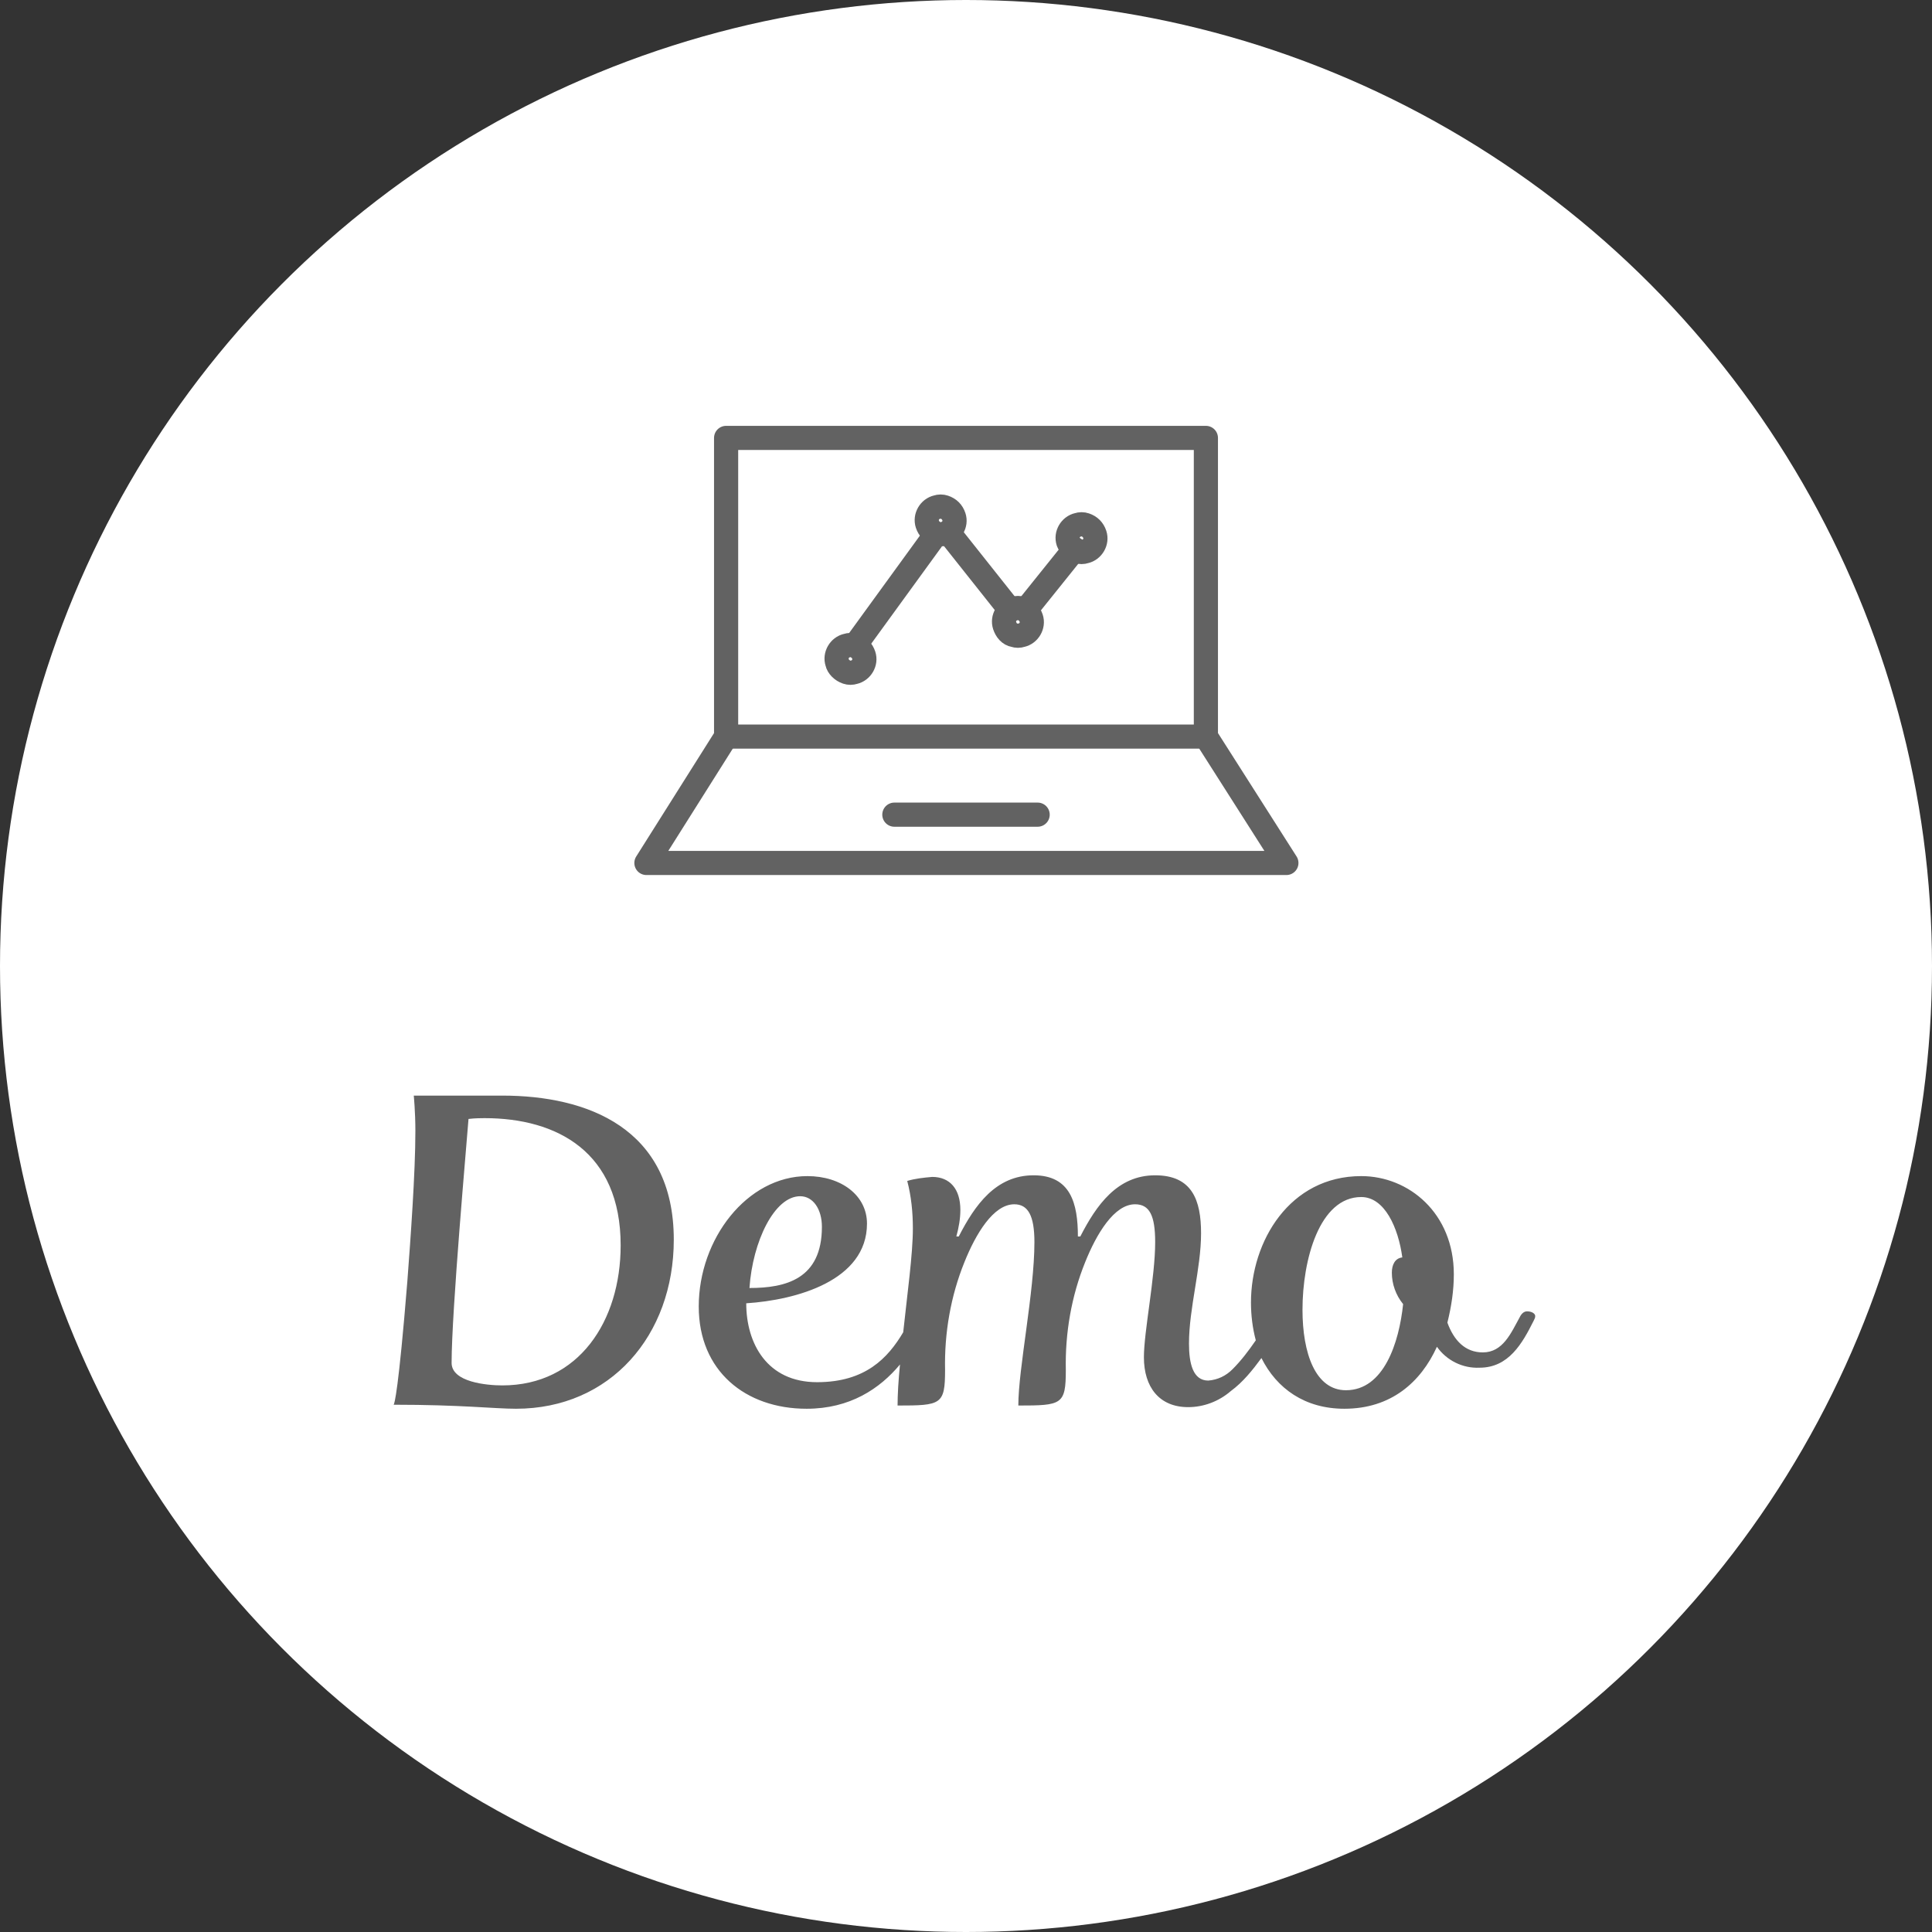
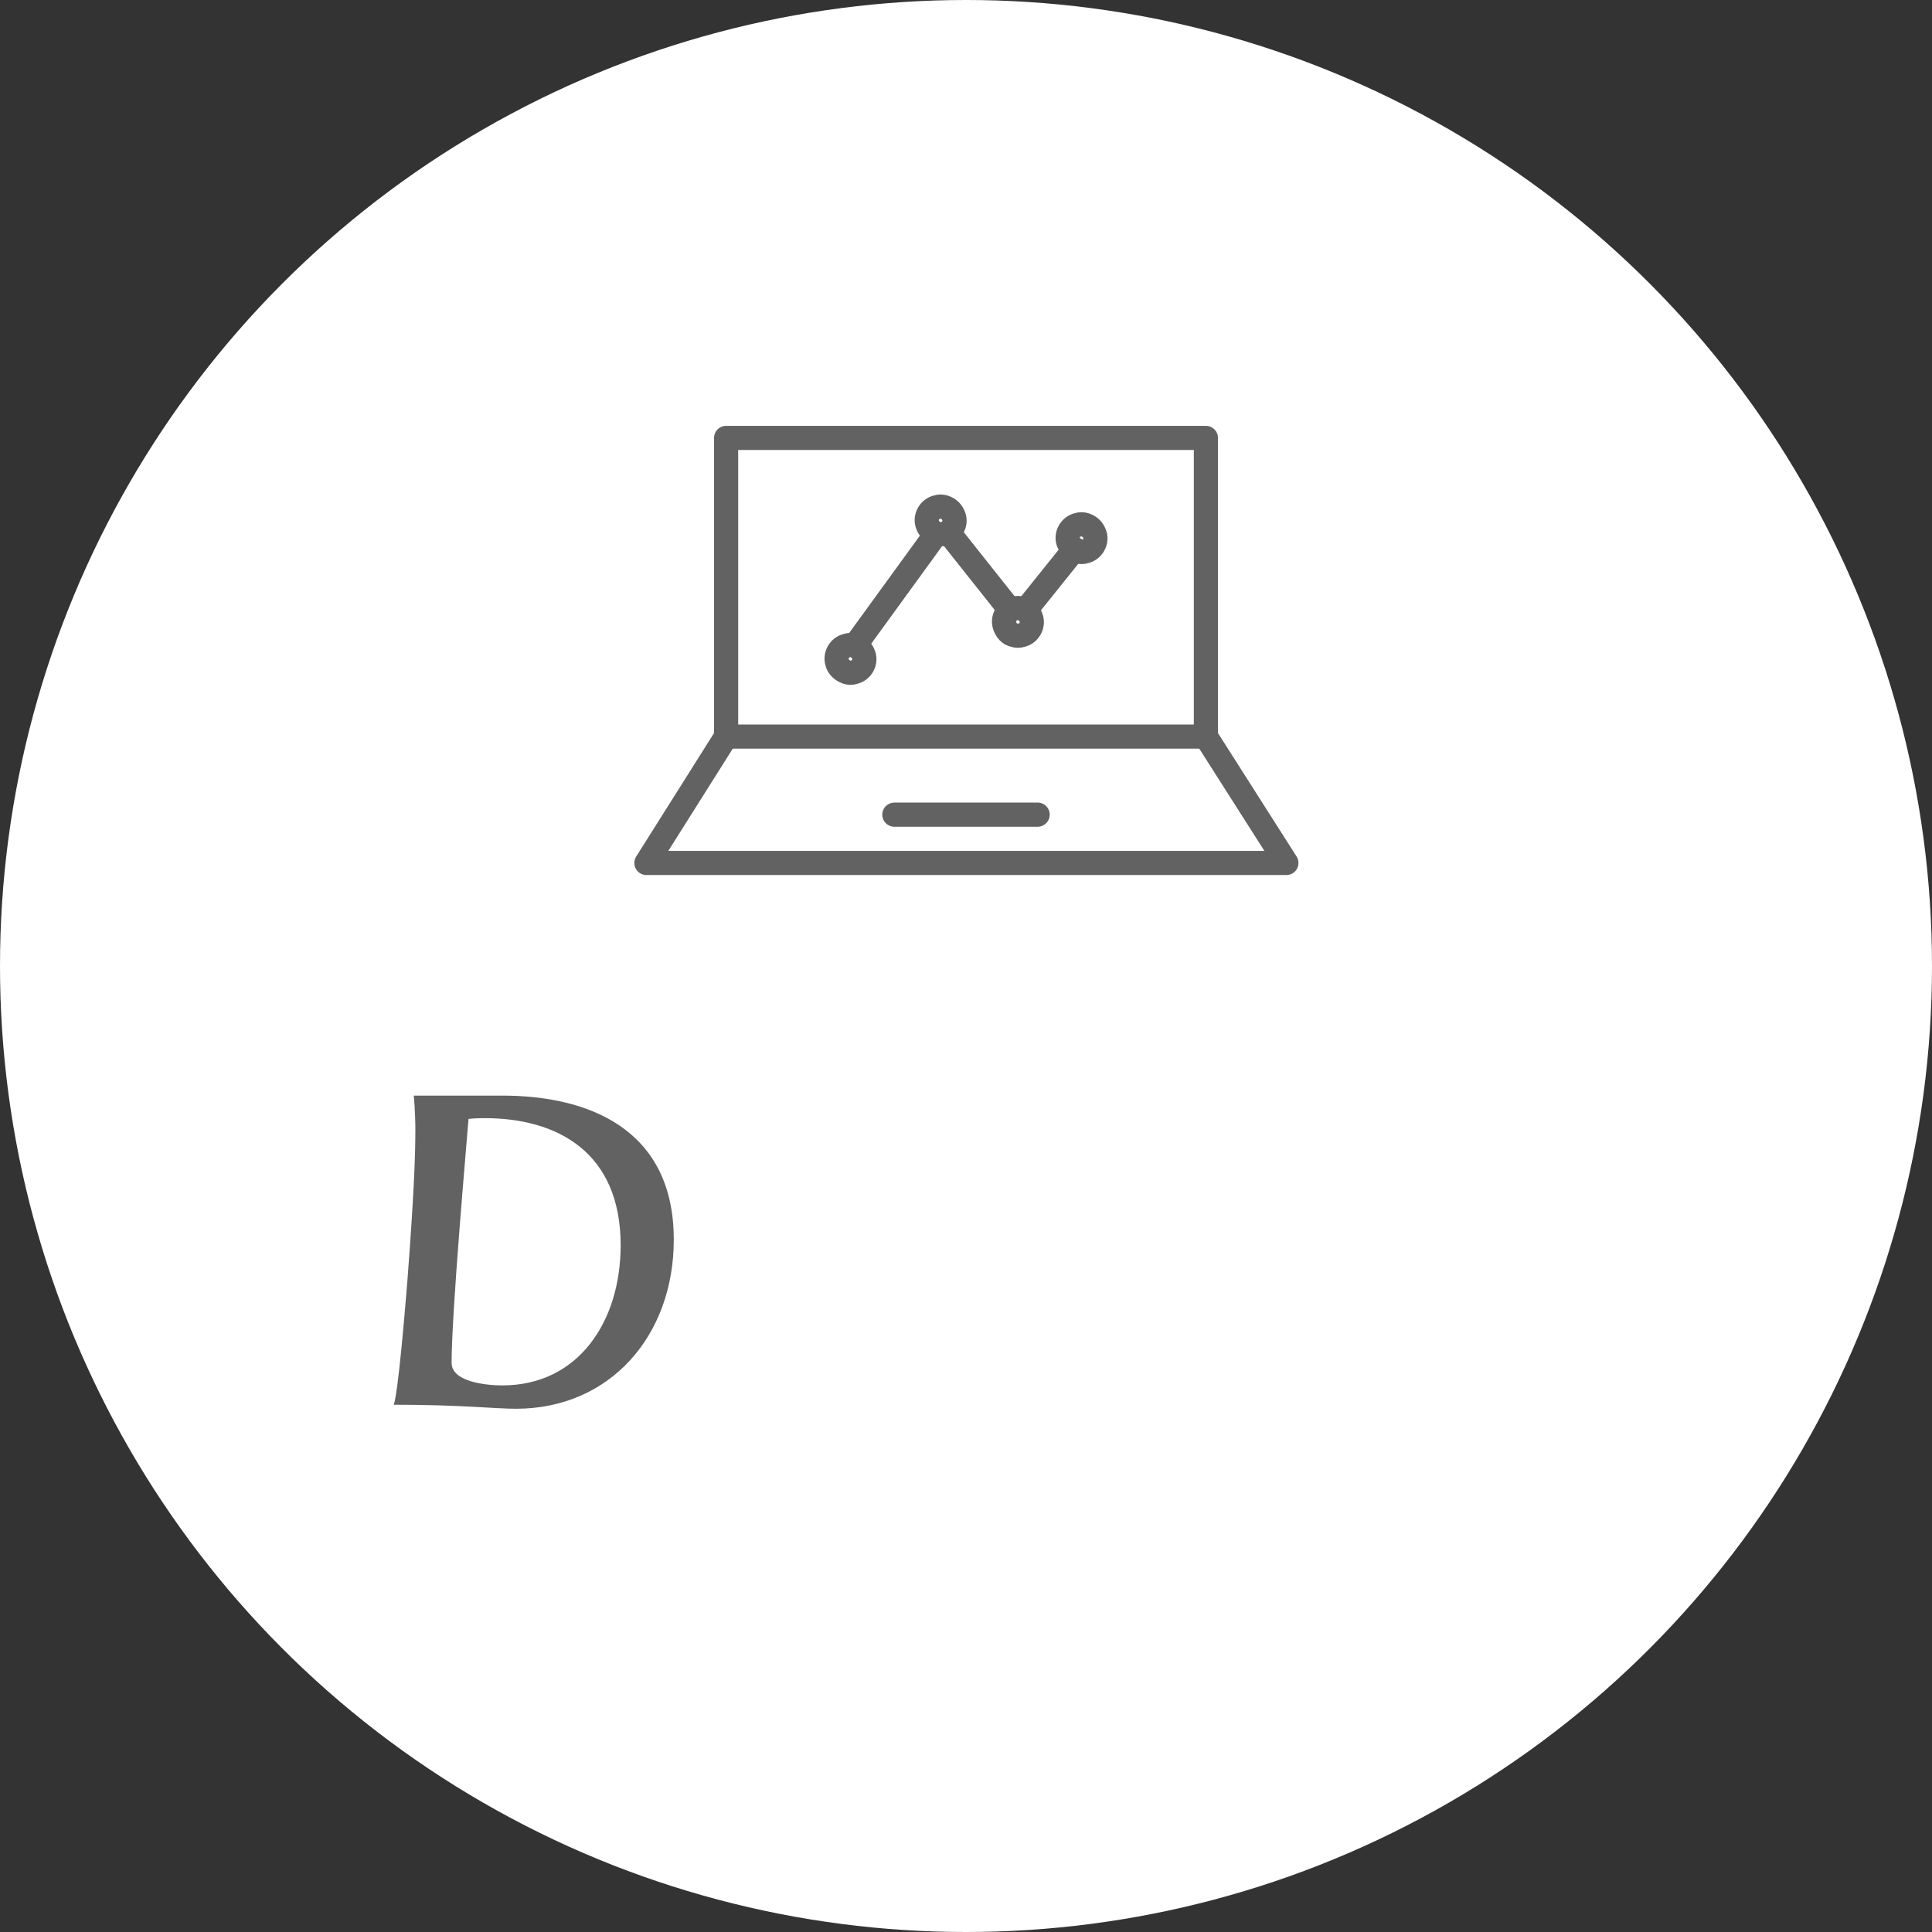
<svg xmlns="http://www.w3.org/2000/svg" width="240" height="240" viewBox="0 0 240 240">
  <rect x="0" y="0" width="240" height="240" fill="#333333" stroke="none" />
  <defs>
    <style type="text/css">
			.st0{fill:#fff;}
			.st1{fill:none;stroke:#626262;stroke-width:3;stroke-linecap:round;stroke-linejoin:round;}
			.st2{fill:#626262;}
		</style>
  </defs>
  <circle class="st0" cx="120" cy="120" r="120" />
  <g class="st1">
    <line x1="133.5" y1="68.2" x2="127.4" y2="75.8" />
    <line x1="125.5" y1="75.8" x2="117.8" y2="66.1" />
    <line x1="116.3" y1="66.3" x2="106.2" y2="80.2" />
    <path d="M124.8,77.7c-0.3-0.9,0.3-1.9,1.2-2.1c0.3-0.1,0.6-0.1,0.9,0c0.6,0.2,1,0.6,1.2,1.2c0.3,0.9-0.3,1.9-1.2,2.1c-0.3,0.1-0.6,0.1-0.9,0C125.4,78.8,125,78.3,124.8,77.7z" />
    <path d="M132.7,67.3c-0.3-0.9,0.3-1.9,1.2-2.1c0.3-0.1,0.6-0.1,0.9,0c0.6,0.2,1,0.6,1.2,1.2c0.3,0.9-0.3,1.9-1.2,2.1c-0.3,0.1-0.6,0.1-0.9,0C133.3,68.3,132.9,67.8,132.7,67.3z" />
    <path d="M104,82.3c-0.3-0.9,0.3-1.9,1.2-2.1c0.3-0.1,0.6-0.1,0.9,0c0.6,0.2,1,0.6,1.2,1.2c0.3,0.9-0.3,1.9-1.2,2.1c-0.3,0.1-0.6,0.1-0.9,0C104.6,83.3,104.1,82.8,104,82.3z" />
    <path d="M115.2,65.1c-0.3-0.9,0.3-1.9,1.2-2.1c0.3-0.1,0.6-0.1,0.9,0c0.6,0.2,1,0.6,1.2,1.2c0.3,0.9-0.3,1.9-1.2,2.1c-0.3,0.1-0.6,0.1-0.9,0C115.8,66.1,115.4,65.7,115.2,65.1z" />
    <path d="M149.8,91.5V54.4H90.2v37.1l-9.9,15.7h79.5L149.8,91.5z" />
    <line x1="90.2" y1="91.5" x2="149.8" y2="91.5" />
    <line x1="111.1" y1="101.2" x2="128.9" y2="101.2" />
  </g>
  <g class="st2">
    <path d="M50.6,159.2c0.4-5.3,1-13.5,1-18.7c0-2.4-0.2-4.4-0.2-4.4h11c10.5,0,21.3,4,21.3,17.9c0,11.9-7.9,21-19.6,21c-2.7,0-6.8-0.5-15.2-0.5C49,174.4,49.5,172.8,50.6,159.2z M62.4,172.1c9.5,0,14.7-8,14.7-17.4c0-11.6-7.9-15.8-16.9-15.8c-0.3,0-1.2,0-2,0.1c-0.2,2.7-2.1,23.9-2.1,30.3C56.1,171.7,60.5,172.1,62.4,172.1L62.4,172.1z" />
-     <path d="M189.7,162.9c-0.4,0-0.7,0.3-0.9,0.7c-1.1,2-2.1,4.4-4.6,4.4c-2.2,0-3.6-1.5-4.4-3.7c0.5-2,0.8-4,0.8-6c0-7.6-5.6-12.2-11.5-12.2c-8.9,0-13.7,8.1-13.7,15.7c0,1.6,0.2,3.2,0.6,4.7c-0.9,1.3-1.8,2.5-2.9,3.6c-0.8,0.8-1.8,1.3-3,1.4c-1.9,0-2.4-2.1-2.4-4.6c0-4.4,1.5-9.3,1.5-13.7c0-4.1-1.1-7.2-5.7-7.2c-4.7,0-7.3,3.7-9.3,7.6h-0.3c0-4.1-0.9-7.6-5.5-7.6c-4.7,0-7.3,3.7-9.3,7.6h-0.3c0.3-1.1,0.5-2.2,0.5-3.3c0-2.6-1.3-4.1-3.5-4.1c-1.1,0.1-2.1,0.2-3.1,0.5c0.5,1.9,0.7,3.9,0.7,5.9c0,3.2-0.7,8.2-1.2,12.9c-1.9,3.2-4.7,6.2-10.7,6.2c-6.2,0-8.8-4.8-8.8-9.8c6.2-0.4,15-2.8,15-9.9c0-3.5-3.2-5.9-7.4-5.9c-7.5,0-13.5,7.8-13.5,16.2c0,8,5.8,12.7,13.4,12.7c5.4,0,9.1-2.5,11.6-5.5c-0.2,2-0.3,3.8-0.3,5.1c5.4,0,5.9-0.1,5.9-4.4c-0.1-4.6,0.7-9.2,2.4-13.4c1.4-3.5,3.6-7.2,6.2-7.2c1.7,0,2.5,1.4,2.5,4.7c0,6.2-2,15.7-2,20.3c5.4,0,5.9-0.1,5.9-4.4c-0.1-4.6,0.7-9.2,2.4-13.4c1.4-3.5,3.6-7.2,6.2-7.2c1.8,0,2.5,1.4,2.5,4.7c0,4.4-1.4,11.1-1.4,14.3c0,3.7,1.9,6.2,5.5,6.2c1.9,0,3.8-0.7,5.3-2c1.5-1.1,2.7-2.6,3.8-4.1c1.9,3.8,5.4,6.3,10.3,6.3c5.8,0,9.5-3.3,11.5-7.7c1.2,1.7,3.2,2.7,5.3,2.6c3.6,0,5.3-3,6.7-5.8c0.1-0.2,0.2-0.4,0.2-0.5C190.8,163.2,190.3,162.9,189.7,162.9z M99.4,148.6c1.6,0,2.7,1.6,2.7,3.8h0c0,6.5-4.5,7.6-9,7.6C93.5,154.2,96.2,148.6,99.4,148.6z M167.2,172.7c-3.8,0-5.4-4.6-5.4-10c0-6.2,2.1-14,7.3-14c2.9,0,4.6,3.8,5.1,7.5c-0.9,0.1-1.3,0.9-1.3,1.9c0,1.4,0.5,2.8,1.4,3.9l0,0C173.8,166.8,171.9,172.7,167.2,172.7z" />
  </g>
</svg>